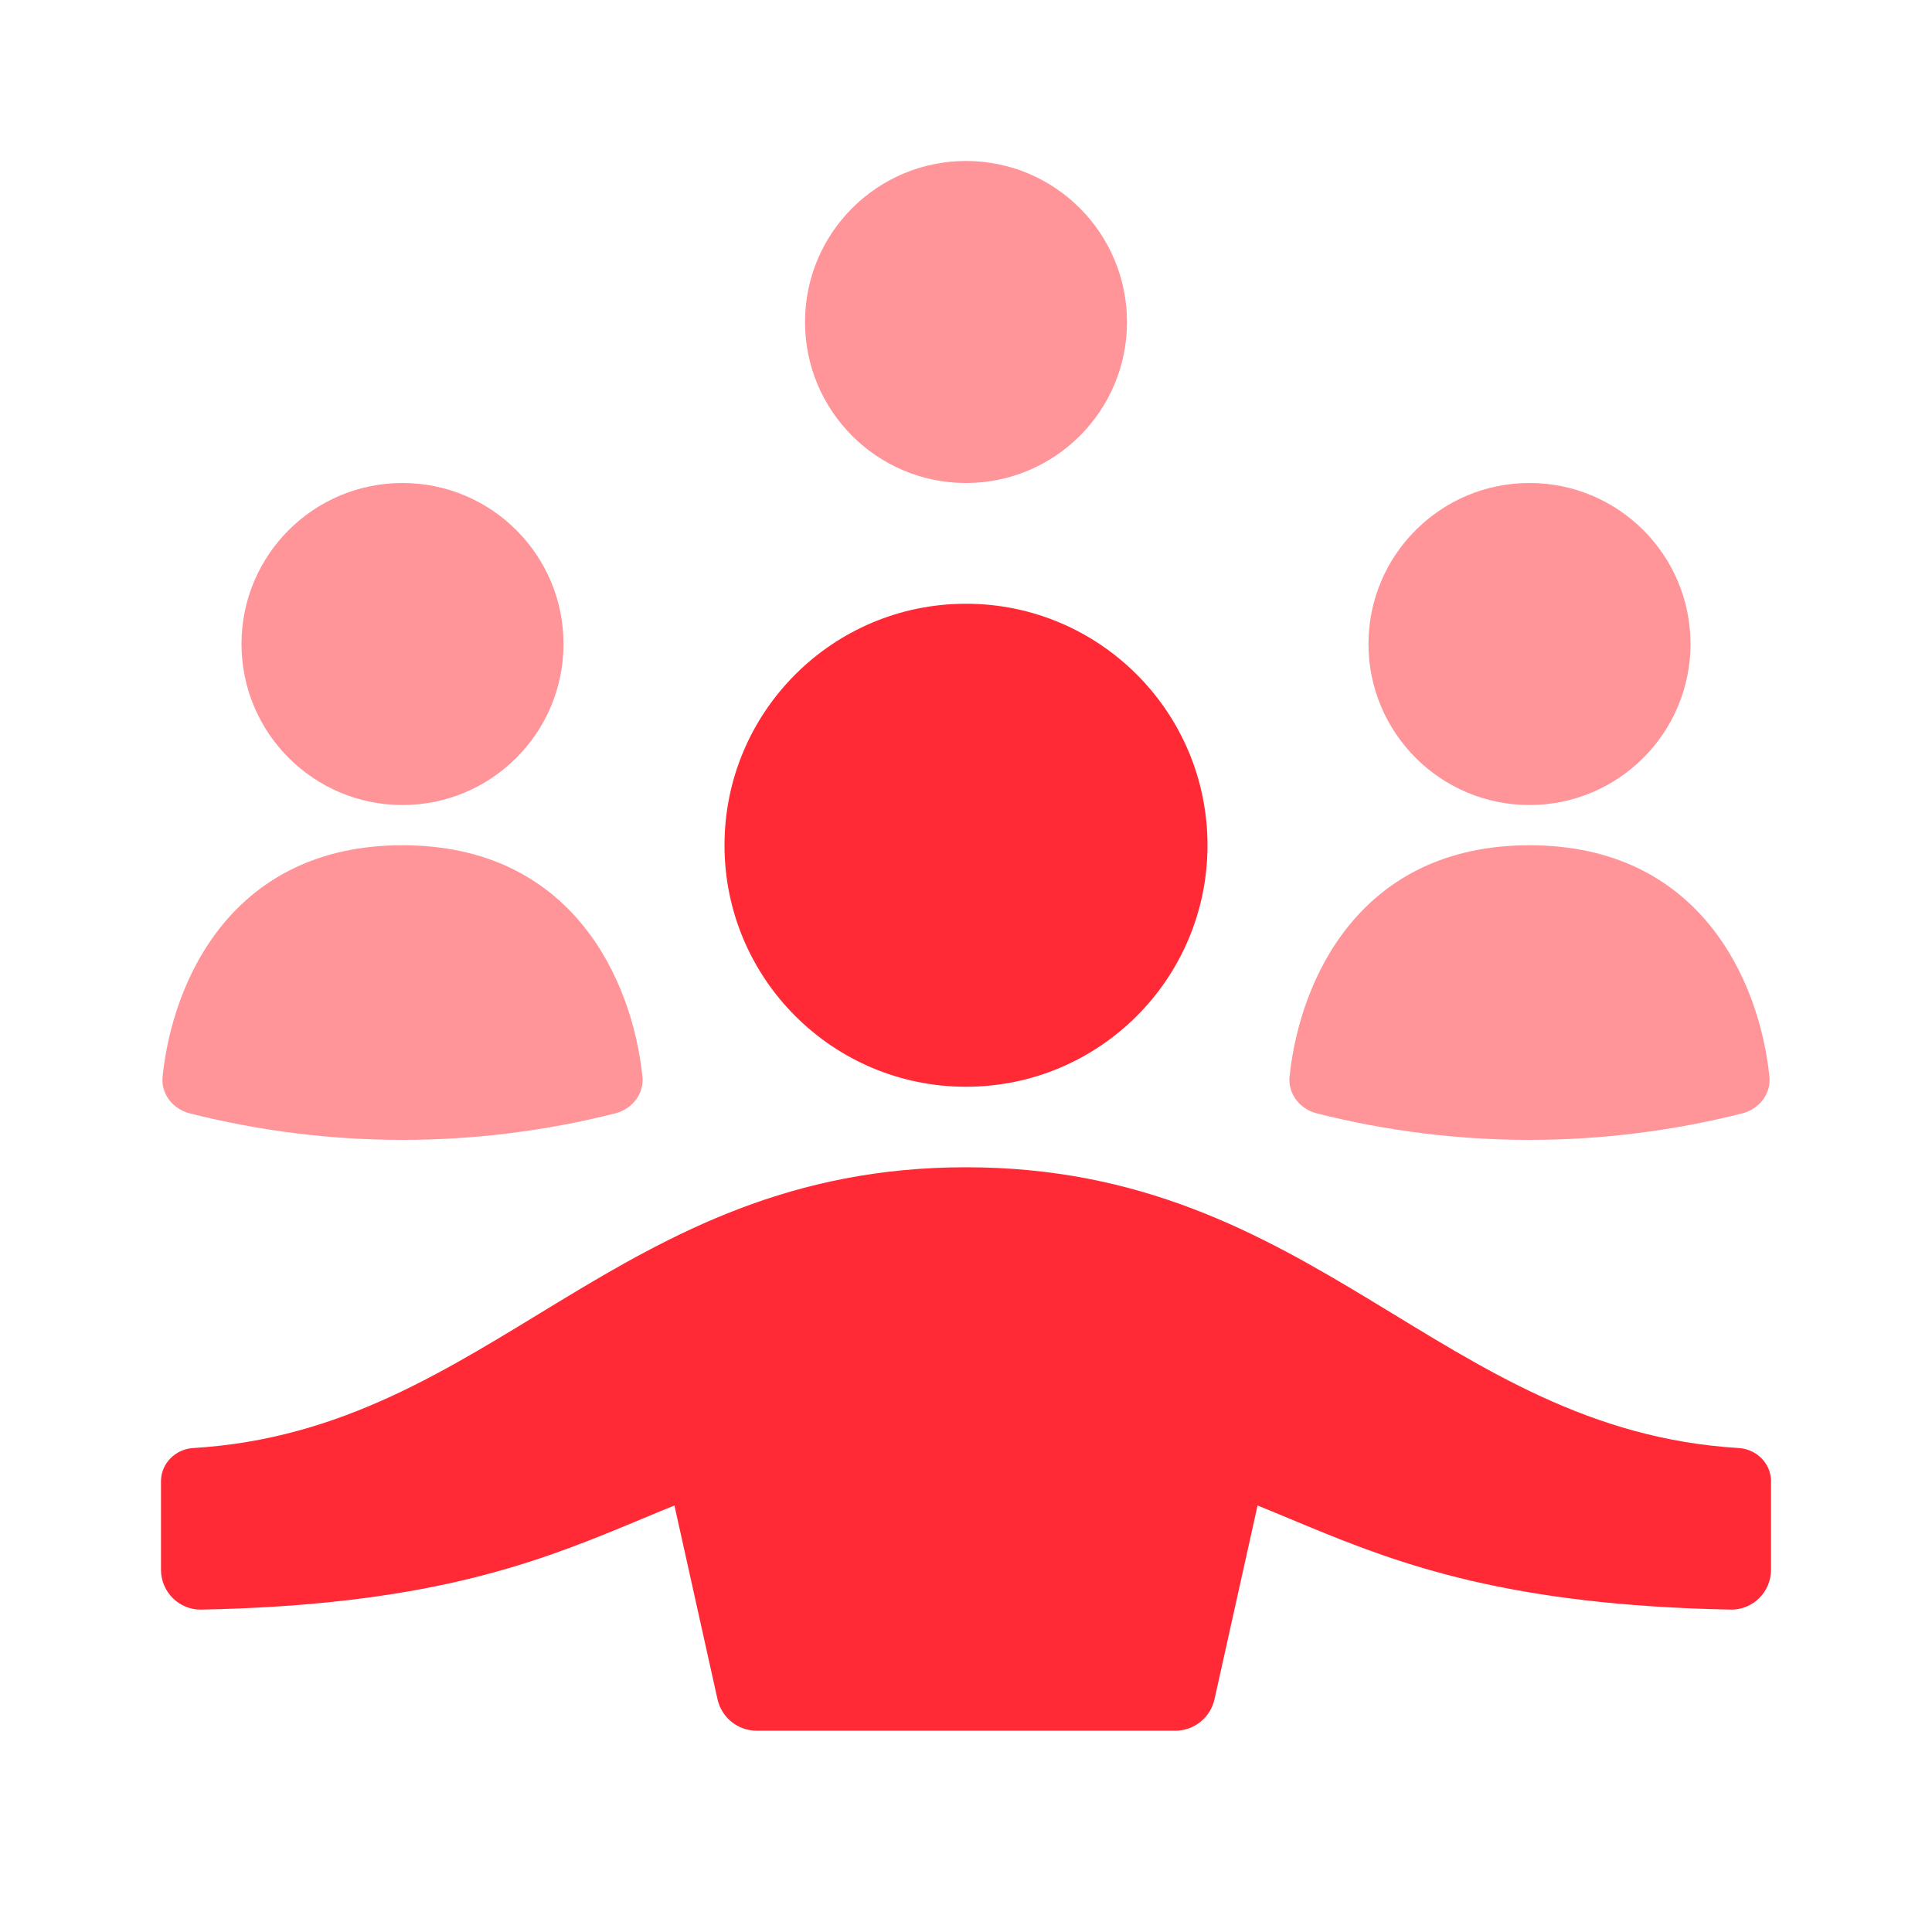
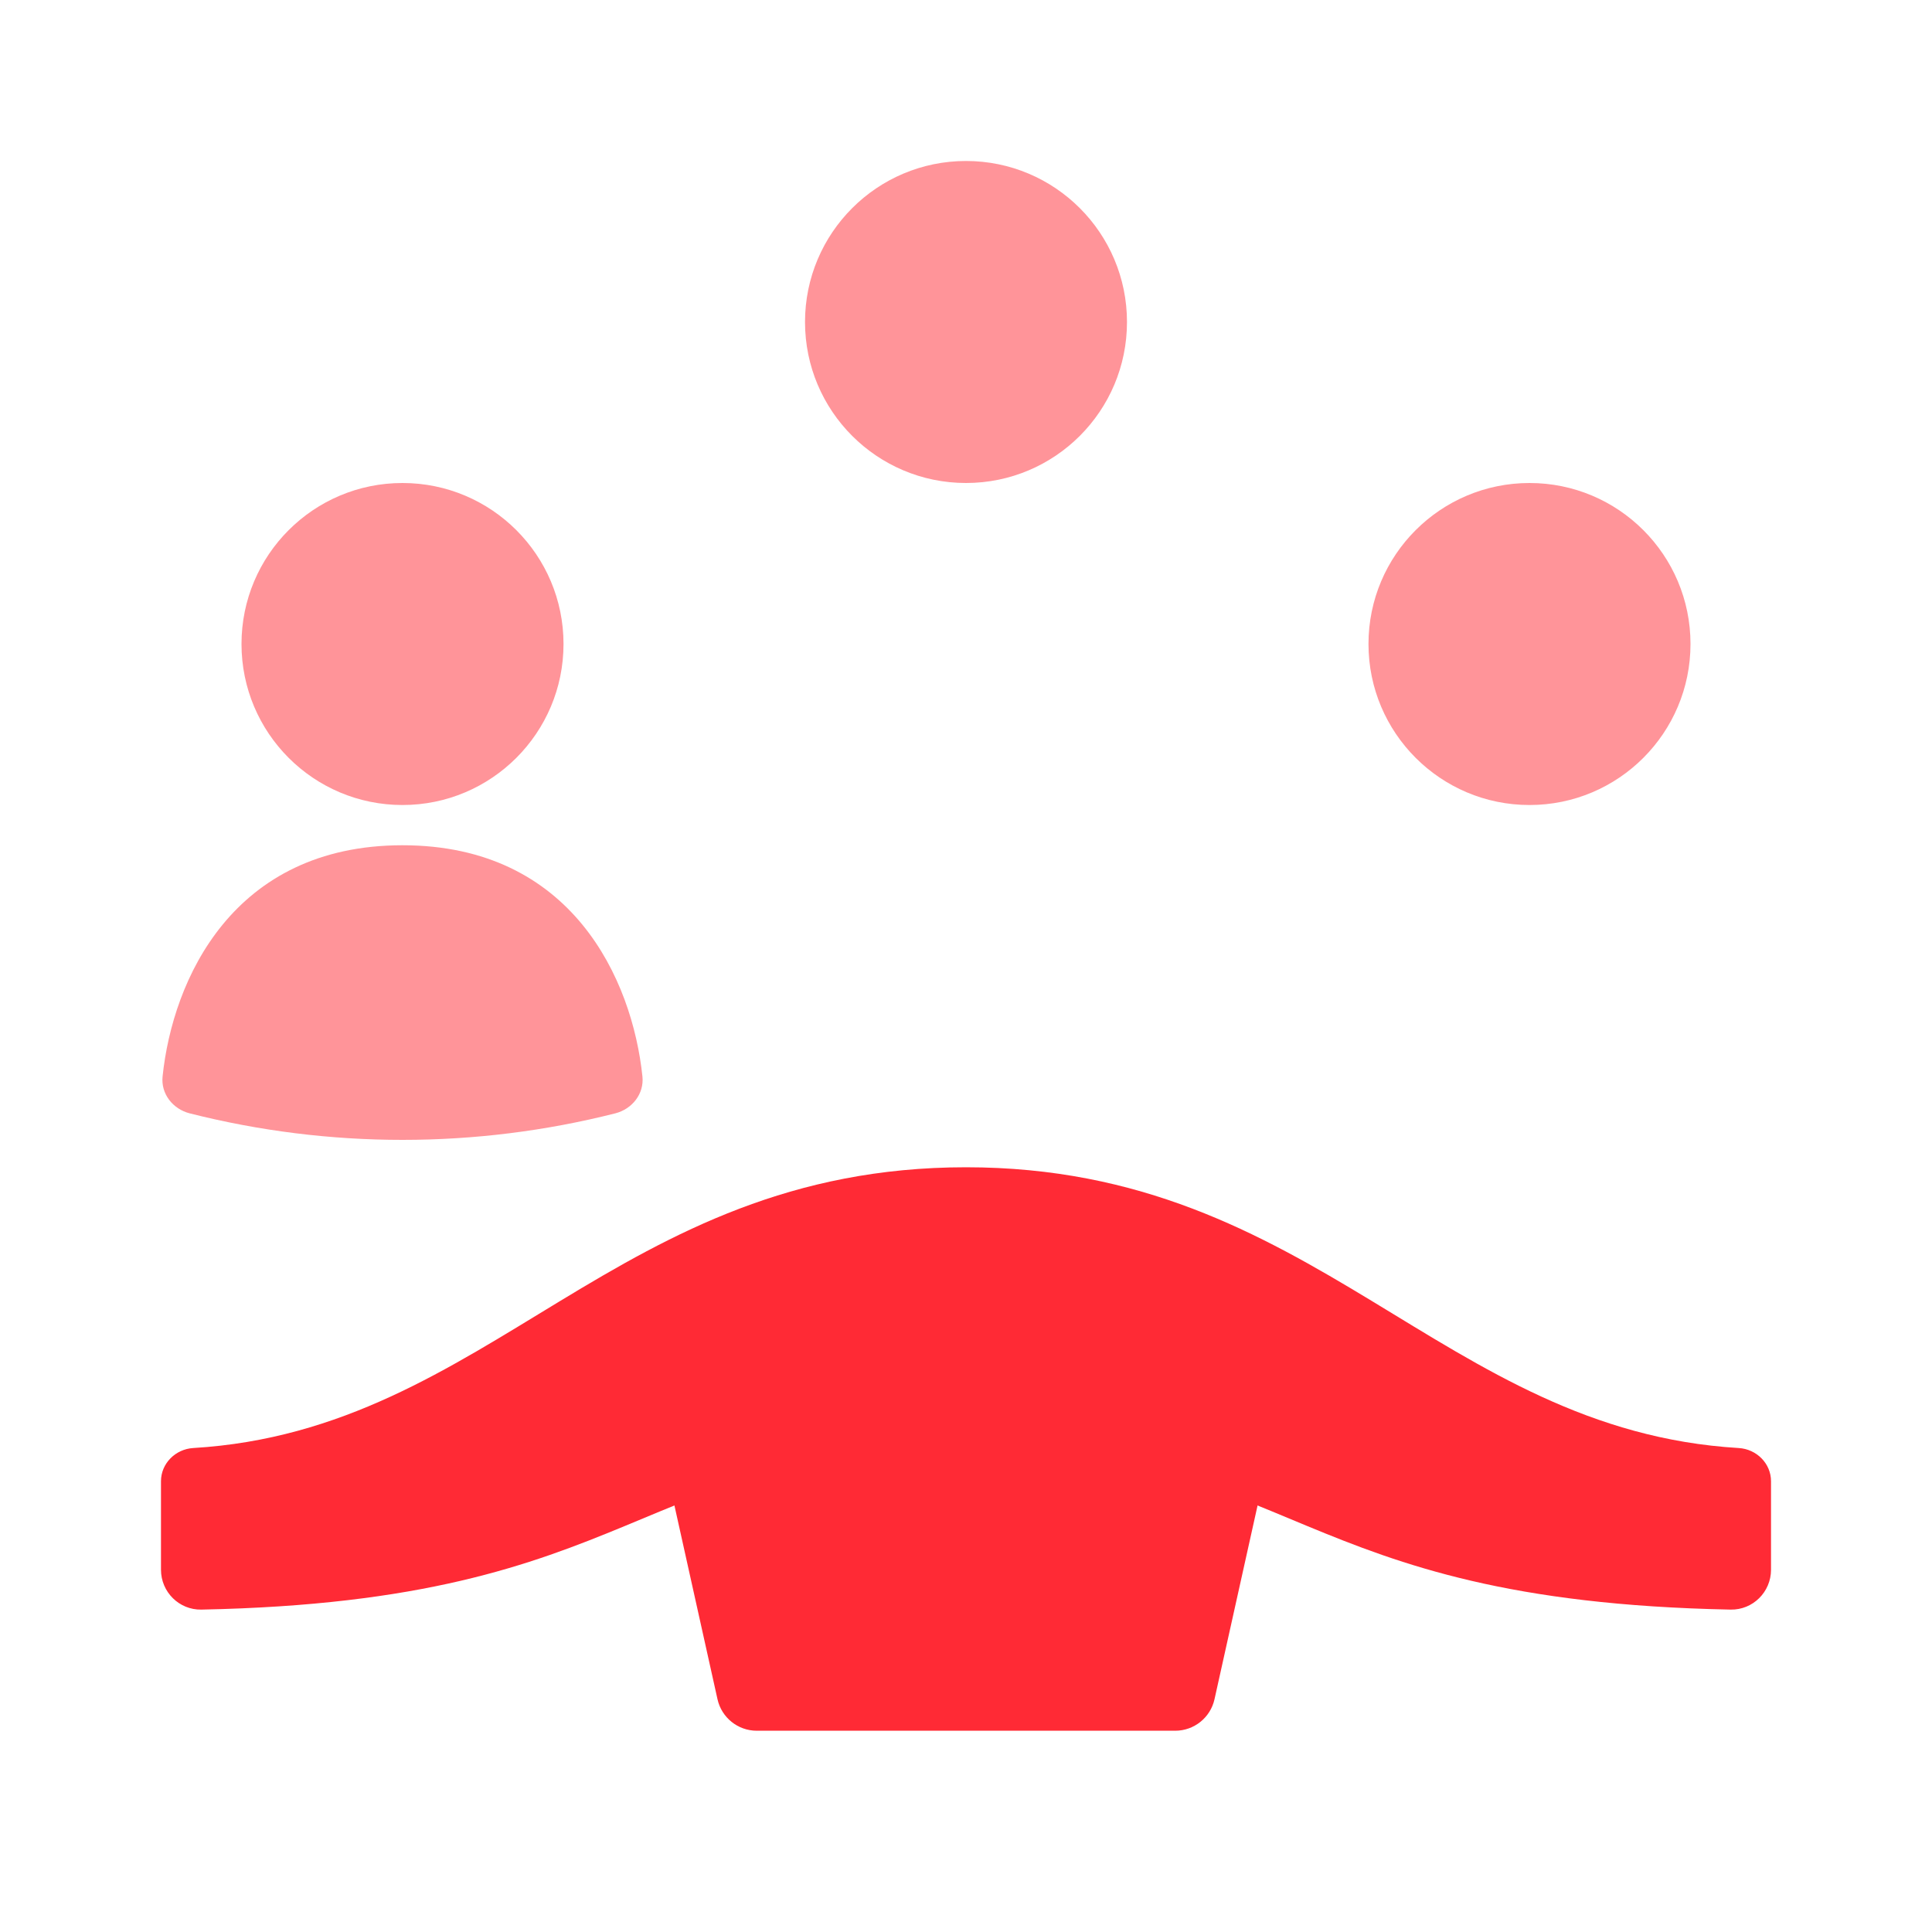
<svg xmlns="http://www.w3.org/2000/svg" width="40" height="40" viewBox="0 0 40 40" fill="none">
-   <path d="M25 17.5C25 20.261 22.761 22.5 20 22.5C17.239 22.5 15 20.261 15 17.5C15 14.739 17.239 12.5 20 12.5C22.761 12.5 25 14.739 25 17.5Z" fill="#FF2A35" />
  <path opacity="0.5" d="M35 13.333C35 15.174 33.508 16.667 31.667 16.667C29.826 16.667 28.333 15.174 28.333 13.333C28.333 11.492 29.826 10 31.667 10C33.508 10 35 11.492 35 13.333Z" fill="#FF2A35" />
  <path opacity="0.5" d="M23.333 6.667C23.333 8.508 21.841 10 20 10C18.159 10 16.667 8.508 16.667 6.667C16.667 4.826 18.159 3.333 20 3.333C21.841 3.333 23.333 4.826 23.333 6.667Z" fill="#FF2A35" />
  <path opacity="0.5" d="M11.667 13.333C11.667 15.174 10.174 16.667 8.333 16.667C6.492 16.667 5 15.174 5 13.333C5 11.492 6.492 10 8.333 10C10.174 10 11.667 11.492 11.667 13.333Z" fill="#FF2A35" />
-   <path opacity="0.5" d="M36.634 22.288C36.671 22.647 36.422 22.962 36.072 23.051C33.181 23.783 30.153 23.783 27.262 23.051C26.912 22.962 26.662 22.647 26.699 22.288C26.908 20.284 28.154 17.5 31.667 17.5C35.18 17.5 36.426 20.284 36.634 22.288Z" fill="#FF2A35" />
  <path opacity="0.5" d="M13.301 22.288C13.338 22.647 13.088 22.962 12.738 23.051C9.847 23.783 6.819 23.783 3.928 23.051C3.578 22.962 3.329 22.647 3.366 22.288C3.574 20.284 4.82 17.5 8.333 17.5C11.846 17.5 13.092 20.284 13.301 22.288Z" fill="#FF2A35" />
  <path d="M15.668 35.833H24.331C24.722 35.833 25.06 35.562 25.145 35.181L26.667 28.333H13.333L14.855 35.181C14.94 35.562 15.278 35.833 15.668 35.833Z" fill="#FF2A35" />
  <path d="M36.667 32.5V30.667C36.667 30.299 36.367 30.002 35.999 29.98C29.824 29.609 27.244 24.167 20 24.167C12.755 24.167 10.176 29.609 4 29.98C3.633 30.002 3.333 30.299 3.333 30.667V32.5C3.333 32.96 3.709 33.334 4.169 33.325C13.316 33.145 13.12 30 20 30C26.88 30 26.684 33.145 35.831 33.325C36.291 33.334 36.667 32.96 36.667 32.5Z" fill="#FF2A35" />
</svg>